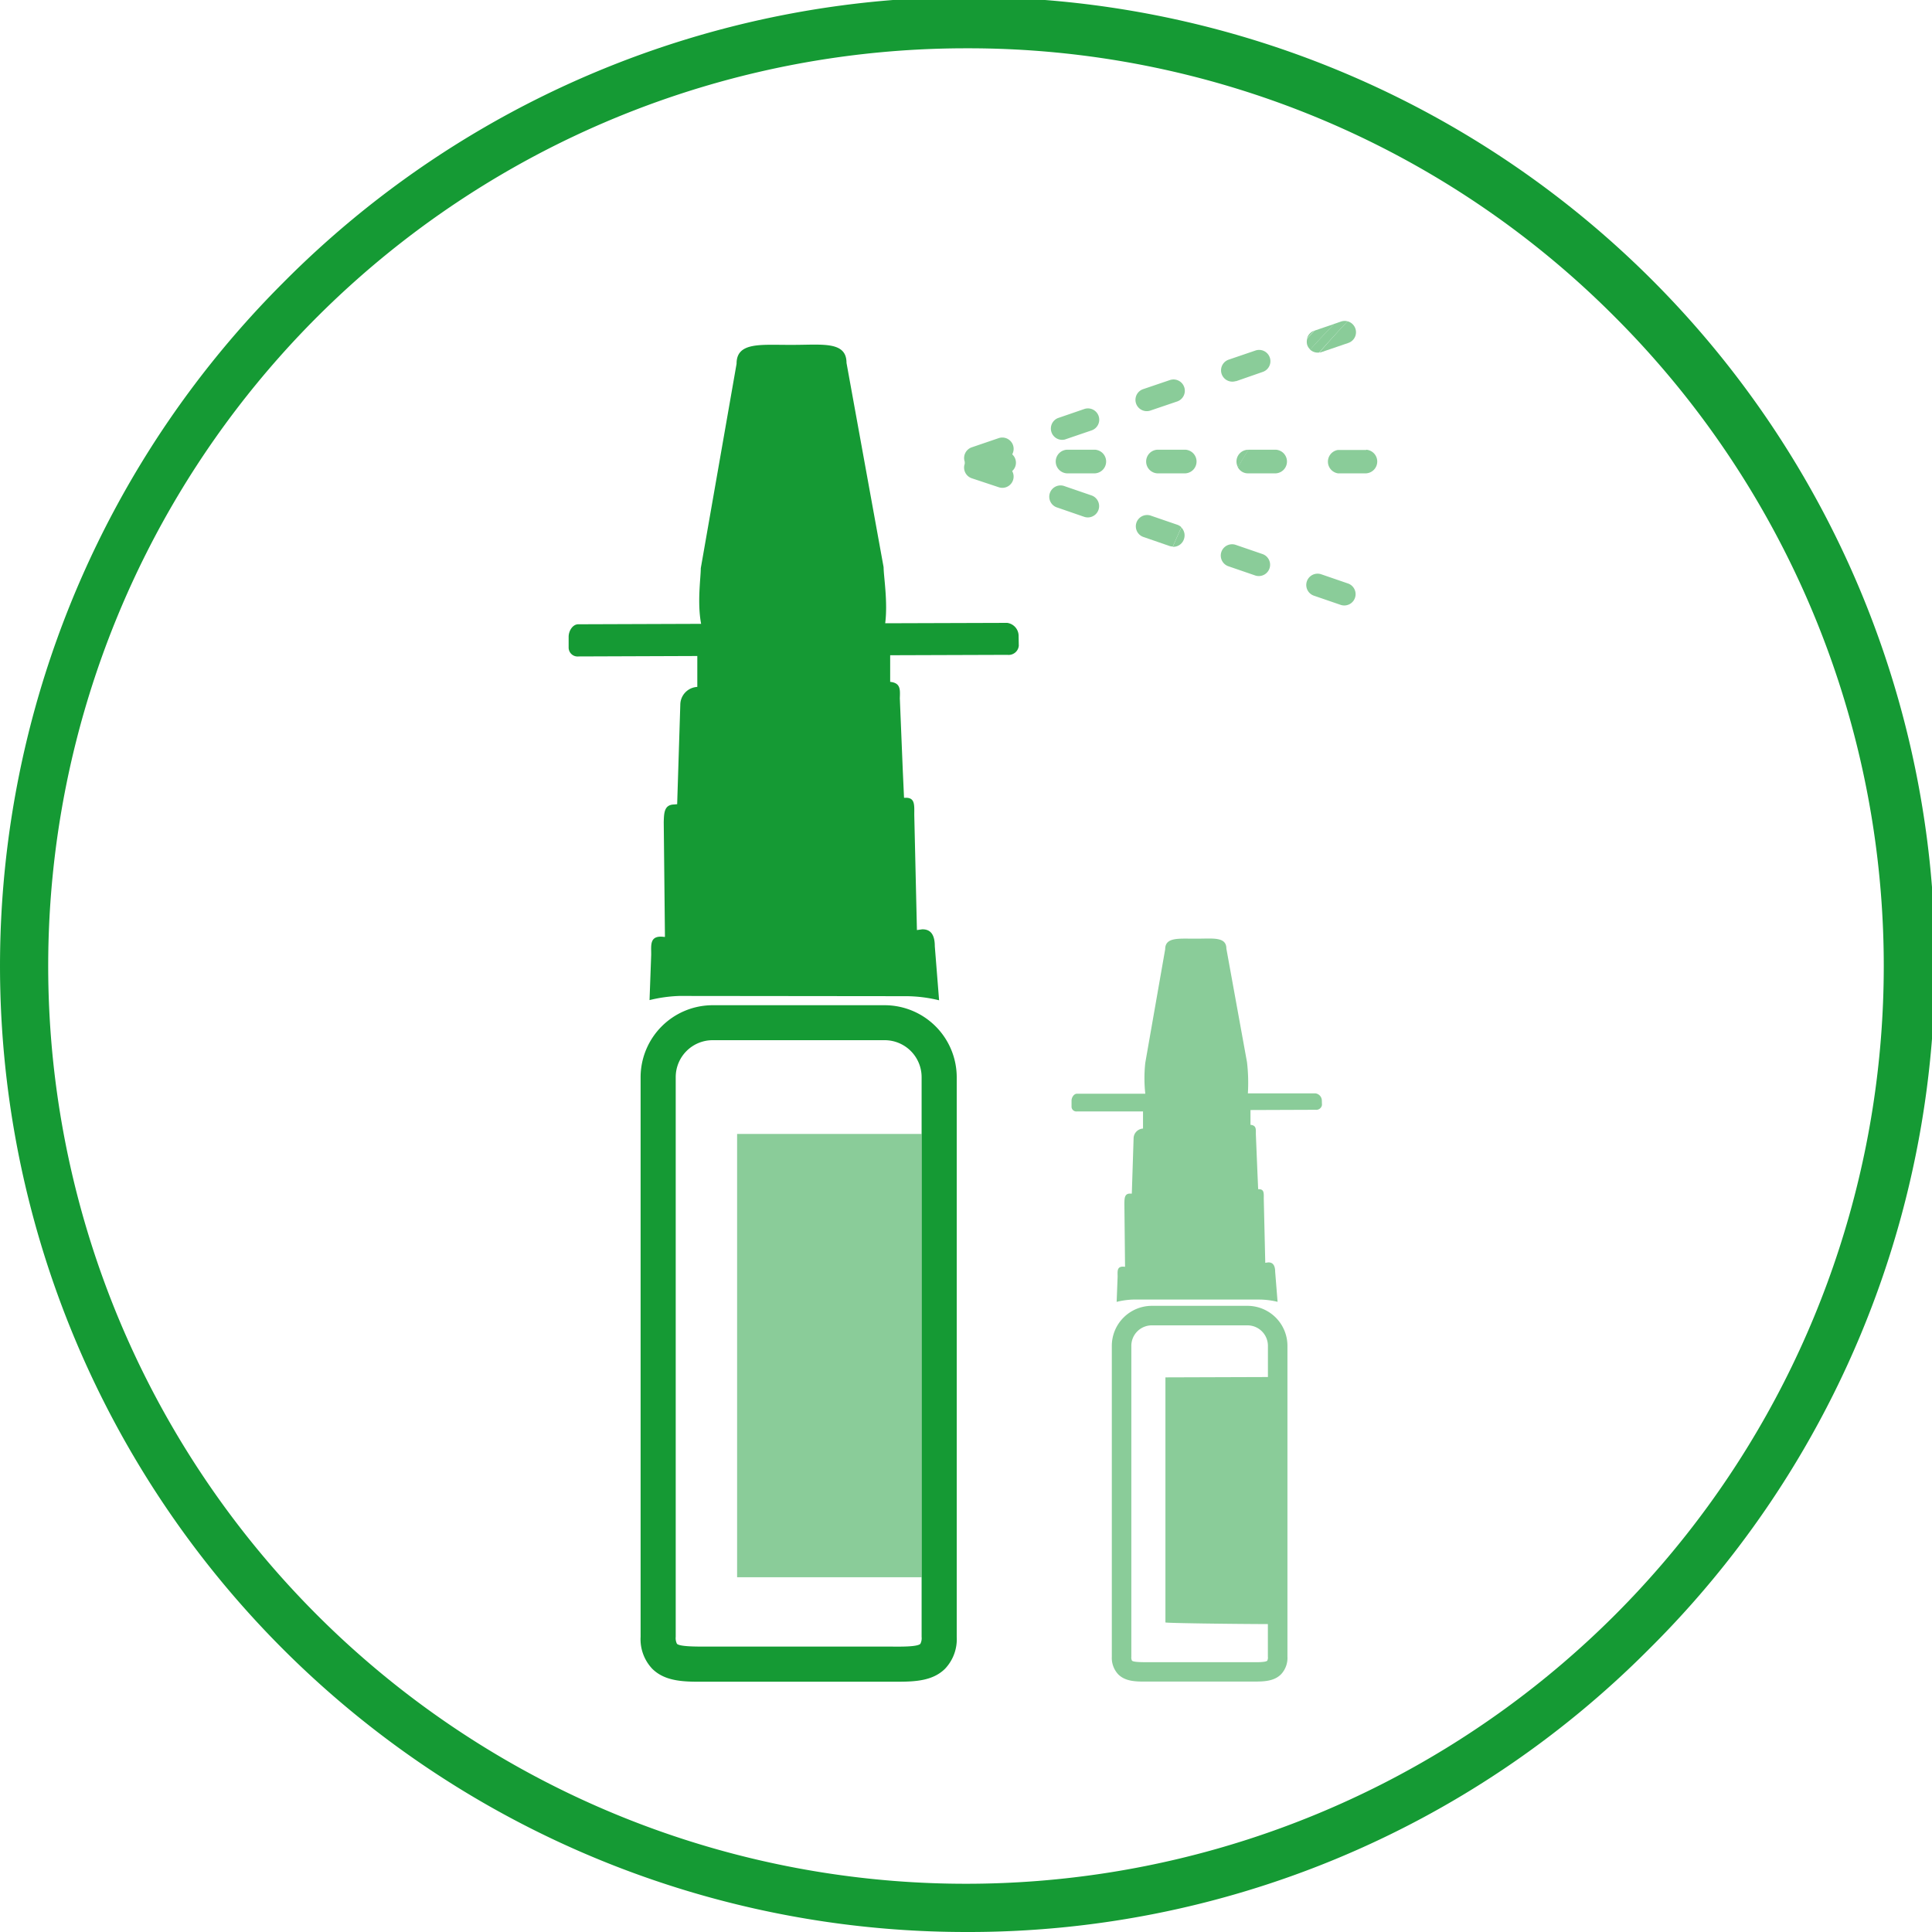
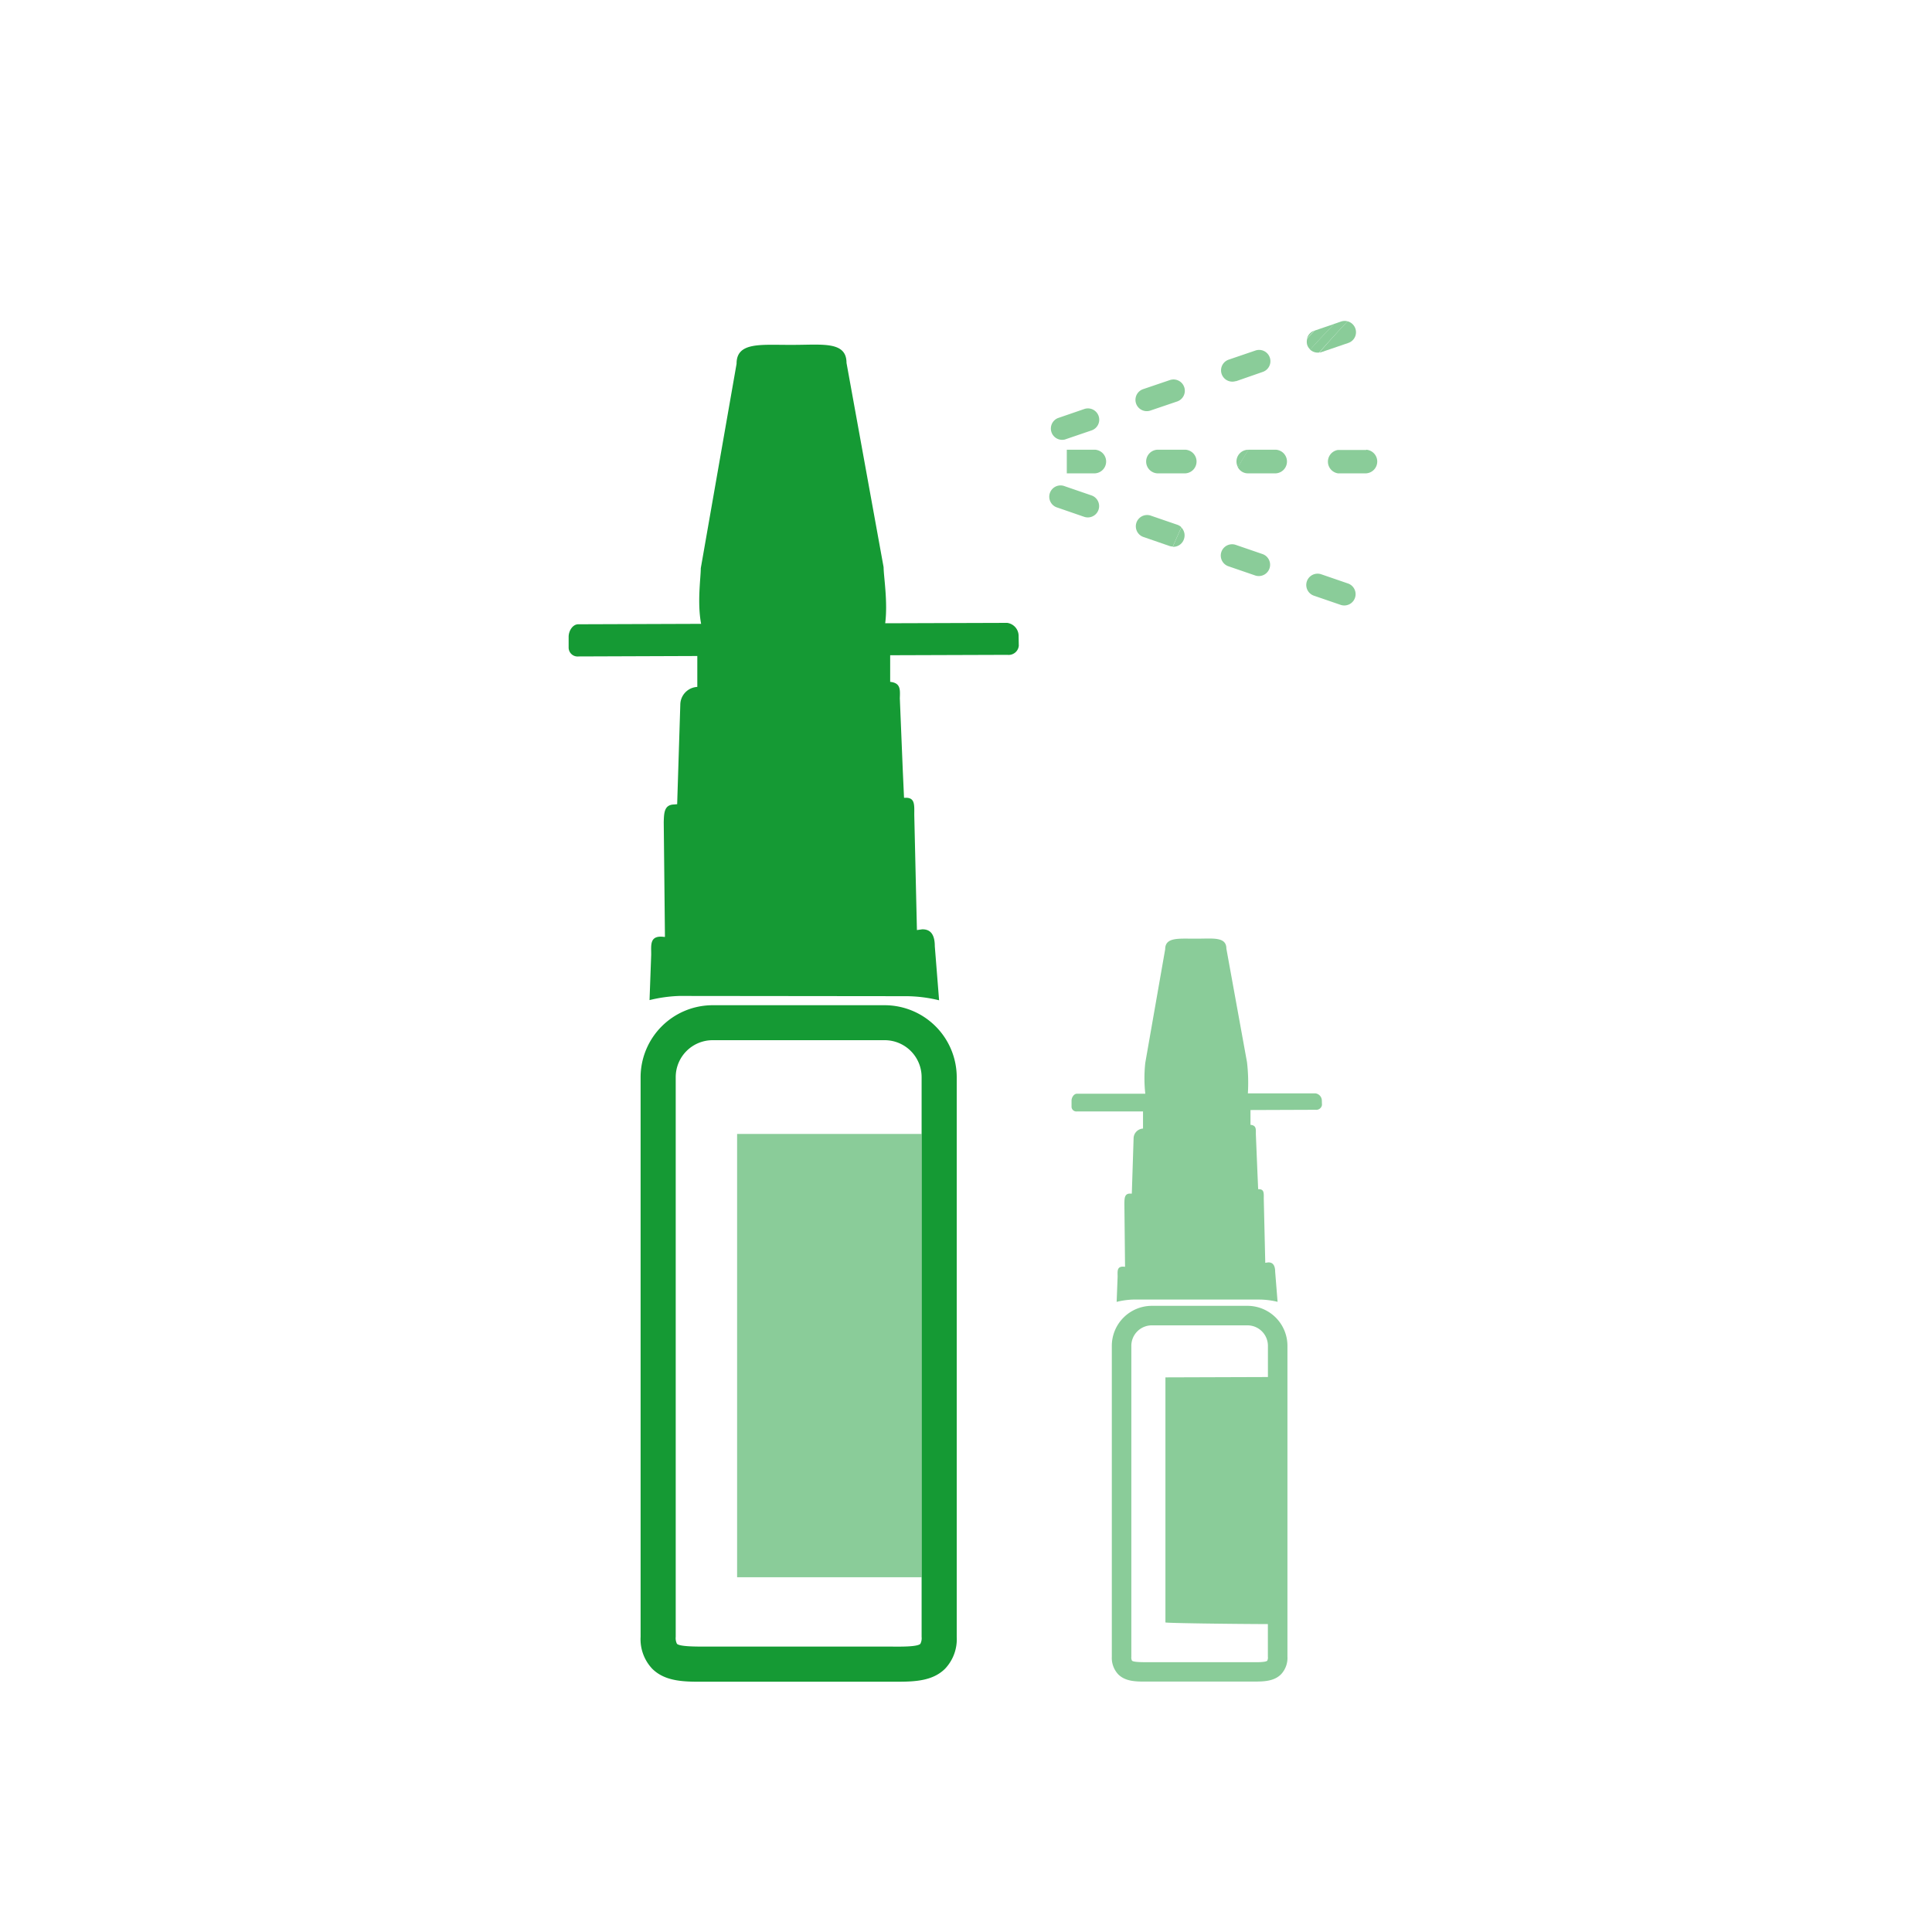
<svg xmlns="http://www.w3.org/2000/svg" viewBox="0 0 400 400">
  <defs>
    <style>.cls-1{opacity:0.5;}.cls-2{fill:#8acc99;}.cls-3{fill:#159a34;}</style>
  </defs>
  <g id="Gelositin_abschwellende_Nasensprays">
    <rect class="cls-2" x="152.61" y="234.77" width="38.19" height="91.78" />
    <path class="cls-3" d="M183.16,208.12H147.54A14.93,14.93,0,0,0,132.63,223V338.9a8.89,8.89,0,0,0,2.41,6.6c2.76,2.74,6.82,2.71,11.1,2.68h39.78c3.78,0,7.28-.24,9.75-2.69a8.89,8.89,0,0,0,2.41-6.6V223A14.93,14.93,0,0,0,183.16,208.12Zm7.65,118.58v12.2a2.56,2.56,0,0,1-.26,1.44c-.61.61-3.81.59-5.92.57H146.08c-2.11,0-5.31,0-5.92-.57a2.56,2.56,0,0,1-.26-1.44V223a7.65,7.65,0,0,1,7.64-7.64h35.62a7.65,7.65,0,0,1,7.65,7.64v11.61" />
    <path class="cls-3" d="M210.89,131.52a2.73,2.73,0,0,0-2.36-2.56l-25.26.08c.57-4.44-.32-9.65-.33-11.61l-7.68-42.3c0-4.46-4.86-3.75-10.79-3.73h-1.21c-5.93,0-10.78-.55-10.76,3.91l-7.41,42.34c0,2-.77,7.08.07,11.51l-25.43.09c-1.19,0-2,1.4-2,2.58v2.22a1.85,1.85,0,0,0,2.06,1.86l24.58-.09,0,6.4a3.71,3.71,0,0,0-3.52,3.65l-.65,20.63-.68.06c-2,.07-2.05,1.72-2.1,3.69l.25,23.69-.06.05c-3.3-.48-2.74,1.81-2.79,3.78l-.34,9.29a29.8,29.8,0,0,1,6.17-.86l47.07.05a29.29,29.29,0,0,1,6.71.85l-.89-11.2c0-2-.61-3.56-2.65-3.49l-1.05.15-.55-23.84c0-2,.21-3.61-1.83-3.55l-.29,0-.26-5.71-.61-14.87c.05-1.76.23-3.19-2-3.42l0-5.51,24.28-.08a2.11,2.11,0,0,0,2.35-1.87Z" />
    <path class="cls-2" d="M282.88,93.16H277A2.45,2.45,0,0,0,277,98h5.85a2.45,2.45,0,0,0,0-4.89Z" />
    <path class="cls-2" d="M258.31,98h5.85a2.45,2.45,0,0,0,0-4.89h-5.71c-.74,1.2-1.46,2.41-2.17,3.62A2.33,2.33,0,0,0,258.31,98Z" />
    <path class="cls-2" d="M270.65,71.43a2.33,2.33,0,0,0,.63.95c1.61-1.81,3.26-3.58,5-5.33l-4.13,1.41h0l-1.5,1.64A2.33,2.33,0,0,0,270.65,71.43Z" />
    <path class="cls-2" d="M279,66.52q-3,3.18-5.84,6.47a2,2,0,0,0,.47-.1L279.16,71a2.34,2.34,0,0,0-.17-4.48Z" />
    <path class="cls-2" d="M273.55,118.9a2.34,2.34,0,0,0-1.52,4.43l5.53,1.9a2.34,2.34,0,0,0,1.52-4.43Z" />
    <path class="cls-2" d="M255.85,112.81a2.34,2.34,0,0,0-1.52,4.43l5.53,1.9a2.34,2.34,0,0,0,1.52-4.43Z" />
    <path class="cls-2" d="M245.13,111.6a2.34,2.34,0,0,0-.54-2.39c-.61,1.31-1.2,2.63-1.77,4A2.31,2.31,0,0,0,245.13,111.6Z" />
    <path class="cls-2" d="M256,95.56a2.47,2.47,0,0,0,.31,1.18c.71-1.21,1.43-2.42,2.17-3.62h-.14A2.43,2.43,0,0,0,256,95.56Z" />
    <path class="cls-2" d="M239.59,98h5.85a2.45,2.45,0,0,0,0-4.89h-5.85a2.45,2.45,0,0,0,0,4.89Z" />
-     <path class="cls-2" d="M220.87,98h5.85a2.45,2.45,0,0,0,0-4.89h-5.85a2.45,2.45,0,0,0,0,4.89Z" />
-     <path class="cls-2" d="M206.76,100.87a2.33,2.33,0,0,0,2.8-3.34,2.31,2.31,0,0,0,.78-1.73,2.33,2.33,0,0,0-.77-1.73,2.38,2.38,0,0,0,.17-1.89,2.35,2.35,0,0,0-3-1.46l-5.54,1.89a2.35,2.35,0,0,0-1.46,3,.93.93,0,0,1,0,.1s0,.07,0,.1,0,.07,0,.11a.93.93,0,0,1,0,.1,2.34,2.34,0,0,0,1.45,3Z" />
+     <path class="cls-2" d="M220.87,98h5.85a2.45,2.45,0,0,0,0-4.89h-5.85Z" />
    <path class="cls-2" d="M270.6,70.1l1.5-1.64A2.35,2.35,0,0,0,270.6,70.1Z" />
    <path class="cls-2" d="M277.65,66.57l-1.41.48c-1.7,1.75-3.35,3.52-5,5.33a2.33,2.33,0,0,0,1.87.61Q276,69.71,279,66.52A2.36,2.36,0,0,0,277.65,66.57Z" />
    <path class="cls-2" d="M255.9,78.93,261.44,77a2.34,2.34,0,1,0-1.51-4.43l-5.54,1.89a2.34,2.34,0,0,0,1.51,4.43Z" />
    <path class="cls-2" d="M238.18,85l5.54-1.88a2.34,2.34,0,1,0-1.51-4.43l-5.54,1.88A2.34,2.34,0,0,0,238.18,85Z" />
    <path class="cls-2" d="M220.46,91,226,89.11a2.34,2.34,0,1,0-1.51-4.43L219,86.57A2.34,2.34,0,0,0,220.46,91Z" />
    <path class="cls-2" d="M243.68,108.62l-5.53-1.9a2.34,2.34,0,0,0-1.52,4.42l5.53,1.91a2.53,2.53,0,0,0,.66.11c.57-1.32,1.16-2.64,1.77-4A2.35,2.35,0,0,0,243.68,108.62Z" />
    <path class="cls-2" d="M224.46,107a2.34,2.34,0,0,0,1.52-4.43l-5.53-1.9a2.34,2.34,0,1,0-1.52,4.42Z" />
-     <path class="cls-3" d="M200,400A200,200,0,0,1,58.58,58.58,200,200,0,1,1,341.42,341.42,198.66,198.66,0,0,1,200,400Zm0-390A190,190,0,0,0,65.64,334.36,190,190,0,0,0,334.36,65.64,188.77,188.77,0,0,0,200,10Z" />
    <path class="cls-2" d="M258.27,270.36H238.48a8.29,8.29,0,0,0-8.29,8.28V343a5,5,0,0,0,1.33,3.66c1.54,1.53,3.8,1.51,6.17,1.49H259.8c2.1,0,4.05-.13,5.42-1.5a4.93,4.93,0,0,0,1.33-3.66V278.64A8.28,8.28,0,0,0,258.27,270.36Zm4.1,73.47c-.34.34-2.11.32-3.29.31H237.66c-1.17,0-2.95,0-3.29-.31a1.43,1.43,0,0,1-.14-.8V278.64a4.24,4.24,0,0,1,4.25-4.24h19.79a4.24,4.24,0,0,1,4.24,4.24v6.46l-21.22.07v50.74c.33.14,12.88.31,21.21.34V343A1.43,1.43,0,0,1,262.37,343.83Z" />
    <path class="cls-2" d="M273.67,227.8a1.52,1.52,0,0,0-1.31-1.43l-14,0a36.79,36.79,0,0,0-.18-6.45l-4.27-23.5c0-2.49-2.7-2.09-6-2.08h-.67c-3.29,0-6-.3-6,2.18l-4.12,23.52a29.54,29.54,0,0,0,0,6.4l-14.13,0c-.66,0-1.14.78-1.14,1.44v1.23a1,1,0,0,0,1.14,1l13.66,0v3.55a2.06,2.06,0,0,0-1.95,2l-.37,11.46-.37,0c-1.14,0-1.14.95-1.17,2l.14,13.16,0,0c-1.83-.27-1.52,1-1.54,2.1l-.2,5.16a16.21,16.21,0,0,1,3.43-.48l26.16,0a16.57,16.57,0,0,1,3.73.47l-.5-6.22c0-1.1-.34-2-1.47-1.94l-.58.08-.31-13.24c0-1.1.12-2-1-2h-.16l-.14-3.17-.34-8.26c0-1,.13-1.77-1.11-1.9v-3.06l13.49-.05a1.18,1.18,0,0,0,1.31-1Z" />
  </g>
</svg>